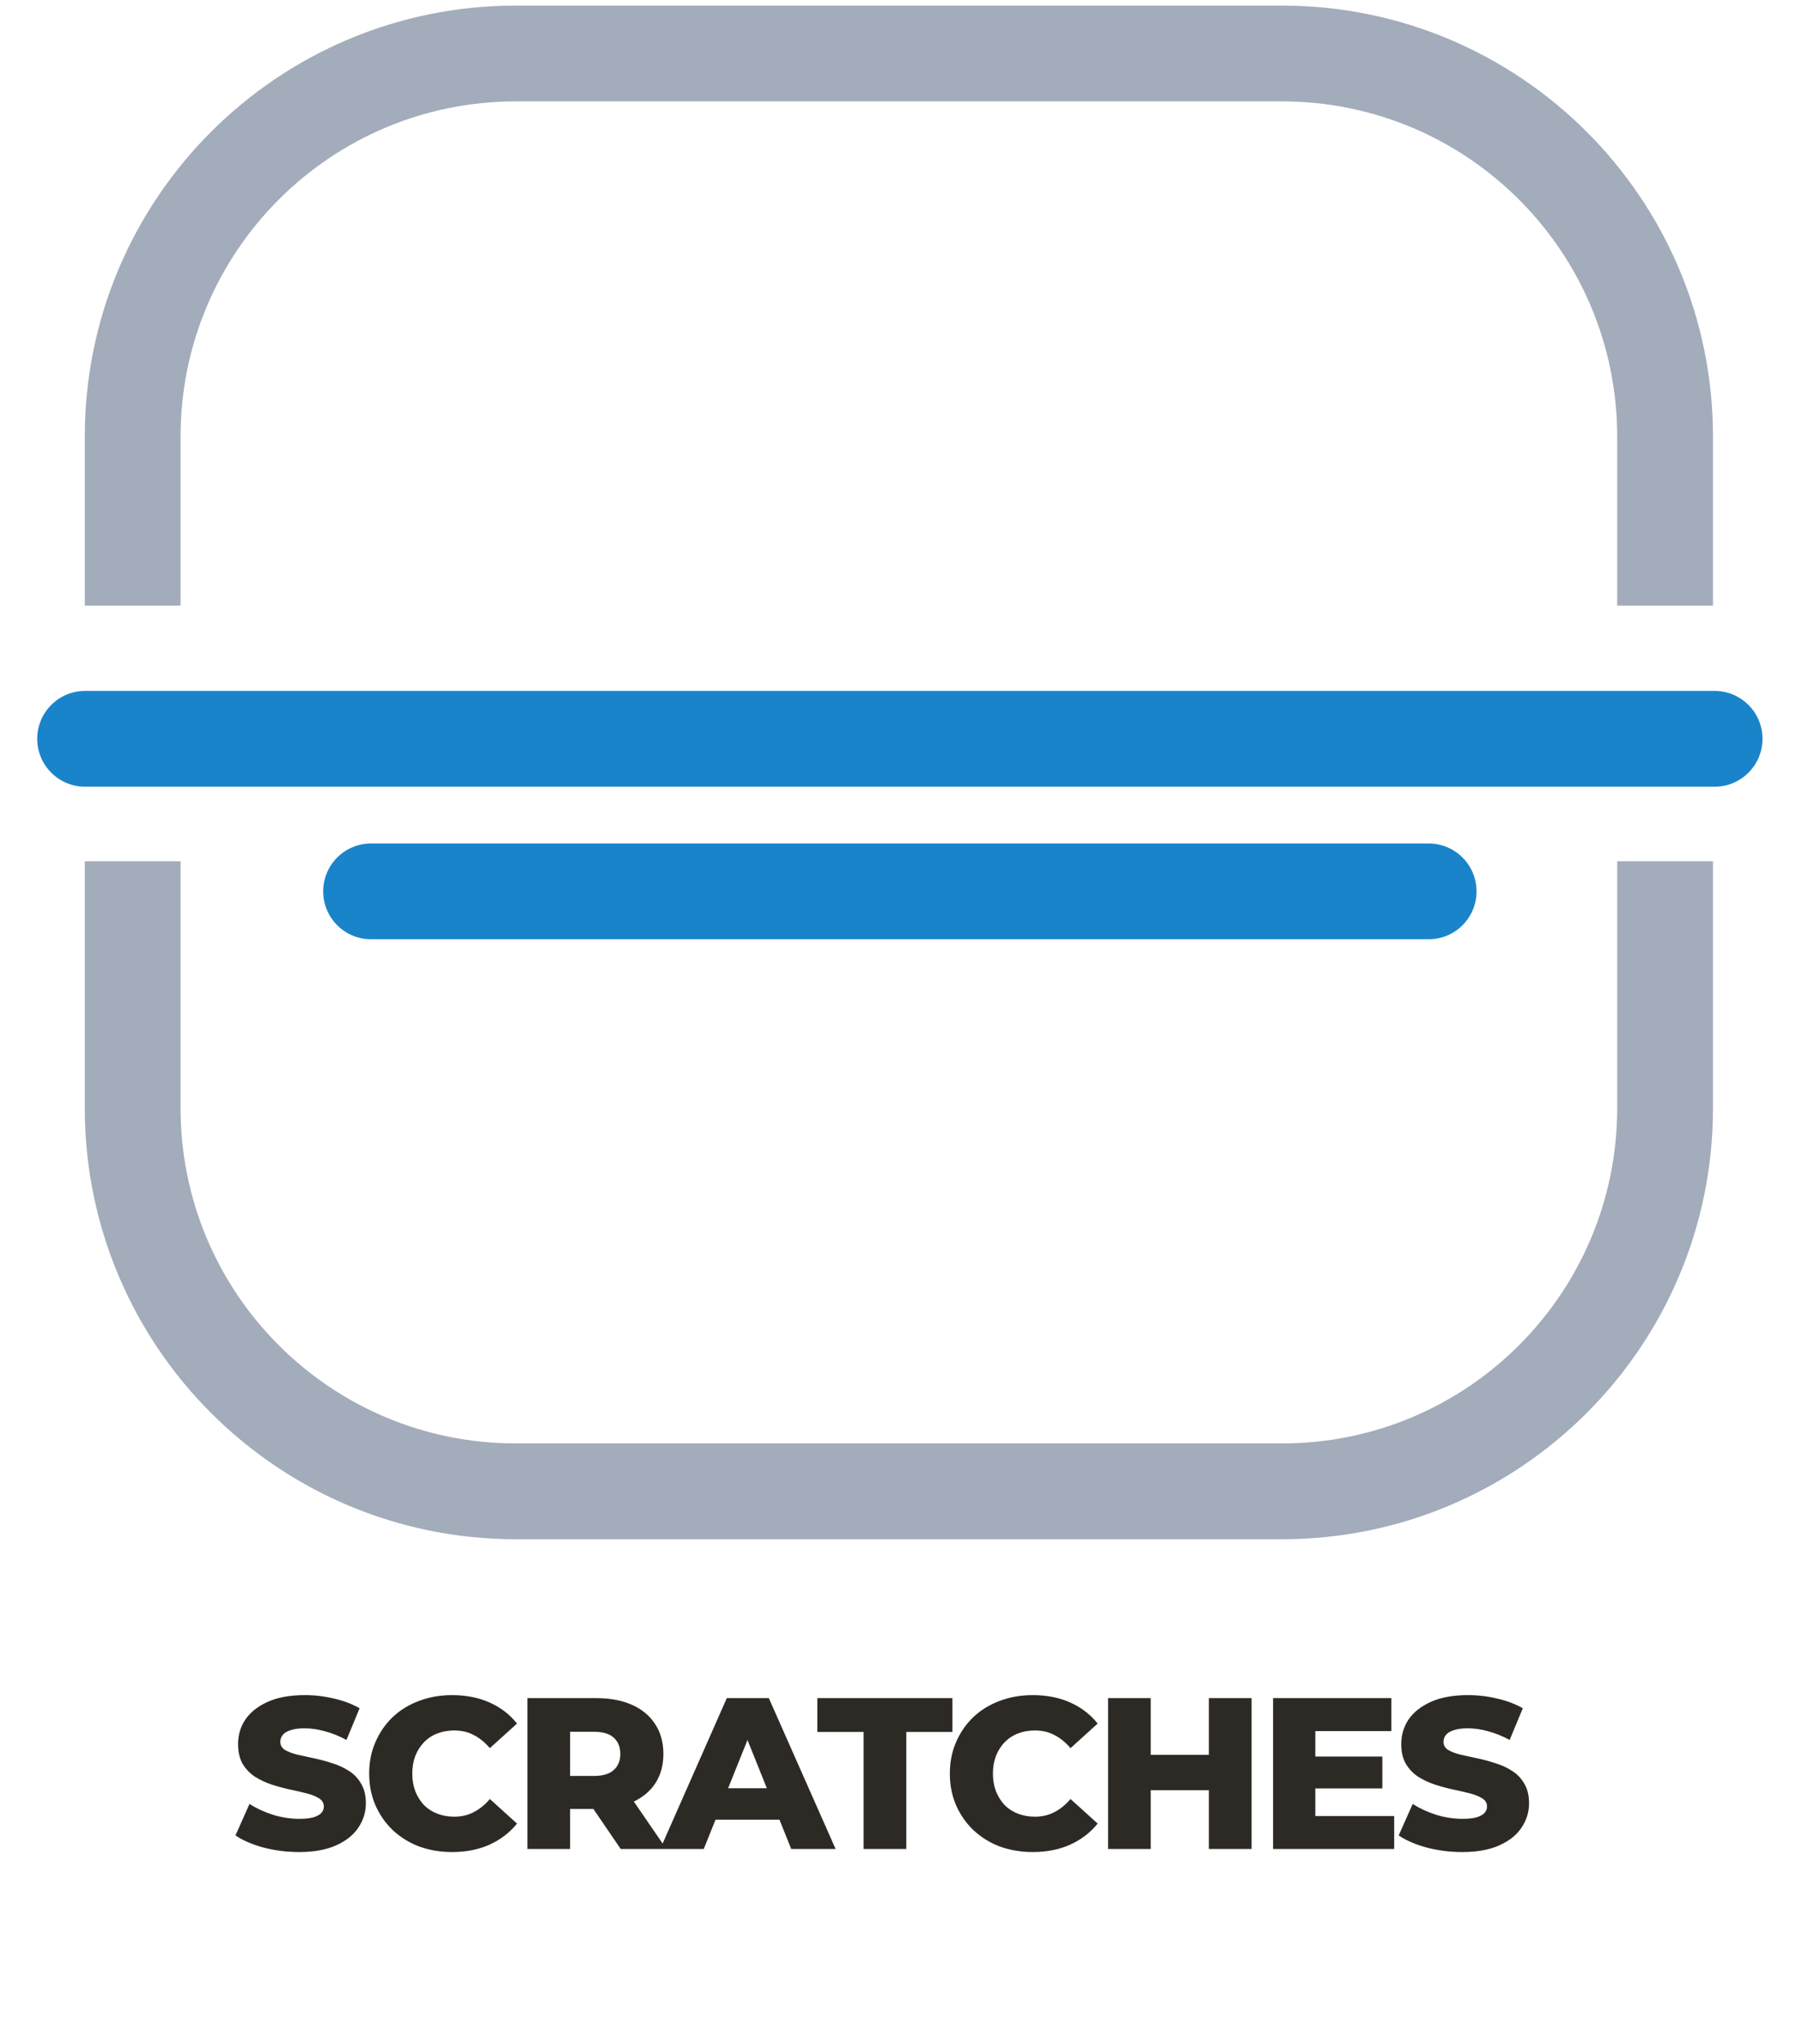
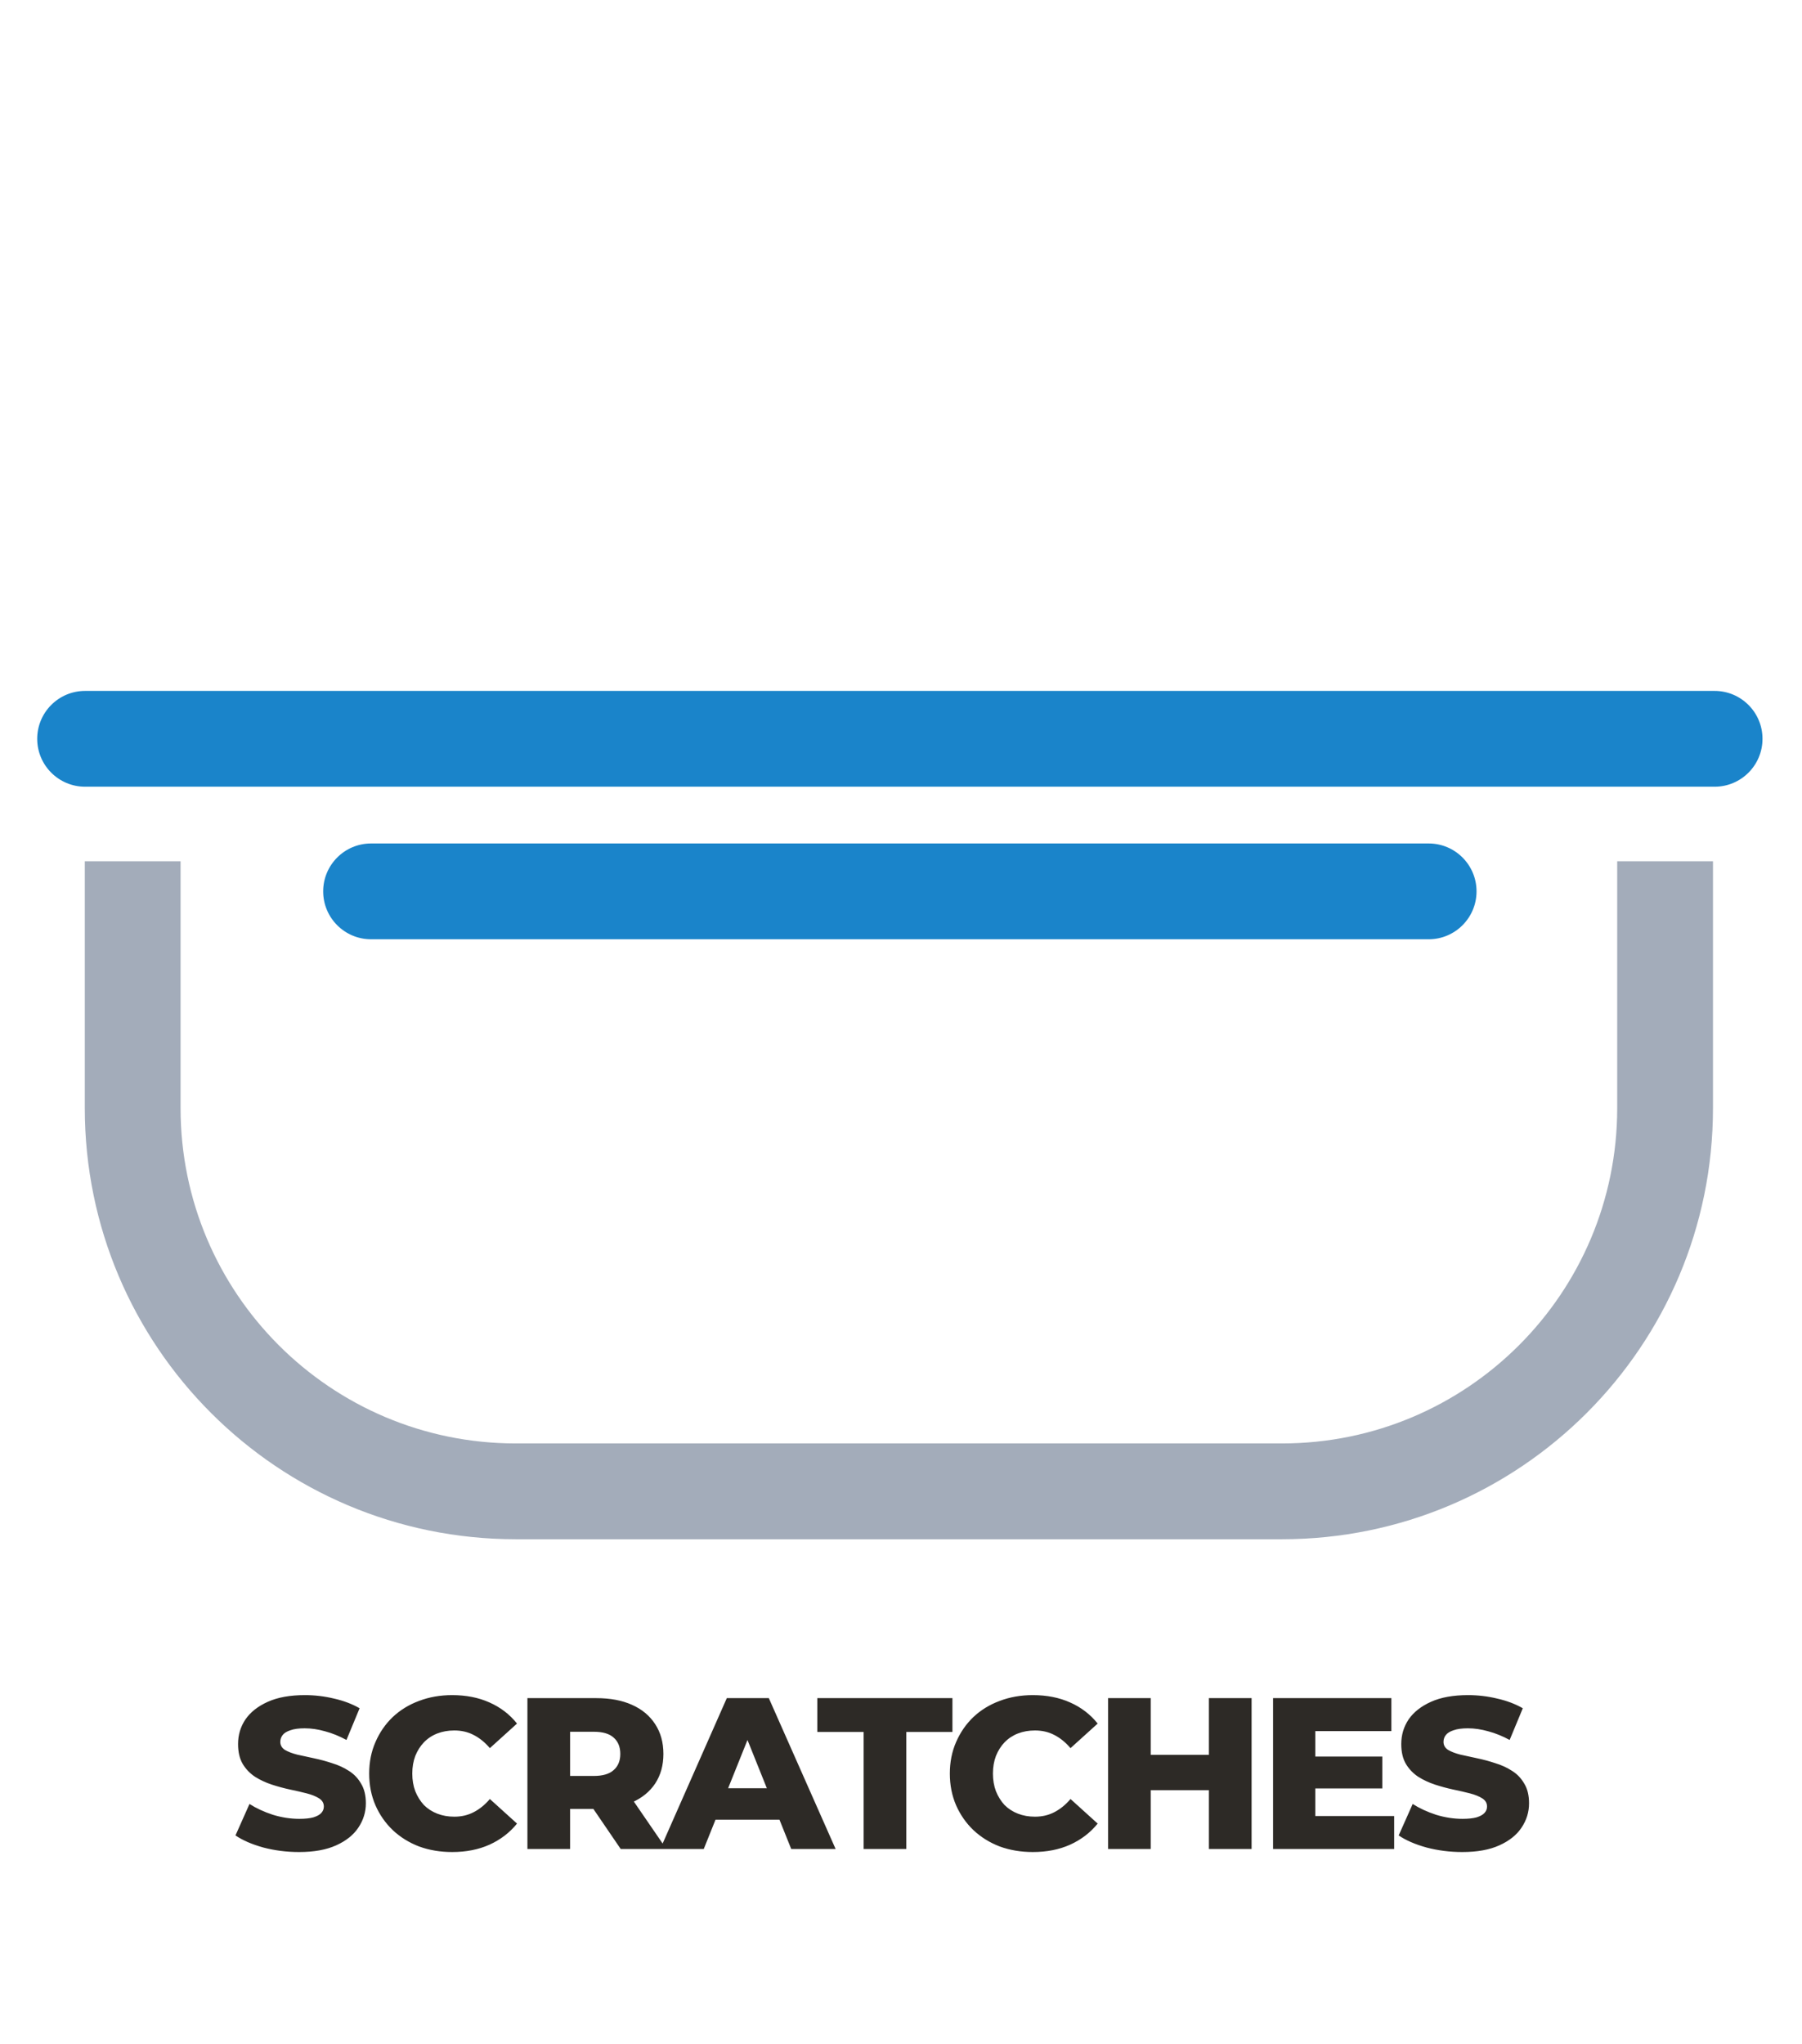
<svg xmlns="http://www.w3.org/2000/svg" width="127" height="144" viewBox="0 0 127 144" fill="none">
-   <path fill-rule="evenodd" clip-rule="evenodd" d="M120.726 42.668V30.769C120.726 13.993 107.127 0.394 90.351 0.394H36.351C19.575 0.394 5.976 13.993 5.976 30.769V42.668H12.726V30.769C12.726 17.721 23.303 7.144 36.351 7.144H90.351C103.399 7.144 113.976 17.721 113.976 30.769V42.668H120.726Z" fill="#A3ACBA" />
  <path fill-rule="evenodd" clip-rule="evenodd" d="M5.976 60.681L5.976 78.078C5.976 94.853 19.575 108.453 36.351 108.453L90.351 108.453C107.127 108.453 120.726 94.853 120.726 78.078L120.726 60.681L113.976 60.681L113.976 78.078C113.976 91.125 103.399 101.703 90.351 101.703L36.351 101.703C23.303 101.703 12.726 91.125 12.726 78.078L12.726 60.681L5.976 60.681Z" fill="#A3ACBA" />
  <path fill-rule="evenodd" clip-rule="evenodd" d="M124.216 52.056C124.216 53.92 122.705 55.431 120.841 55.431L5.998 55.431C4.134 55.431 2.623 53.92 2.623 52.056C2.623 50.192 4.134 48.681 5.998 48.681L120.841 48.681C122.705 48.681 124.216 50.192 124.216 52.056Z" fill="#1A84CA" />
  <path fill-rule="evenodd" clip-rule="evenodd" d="M104.062 62.805C104.062 64.669 102.551 66.18 100.688 66.18L26.152 66.18C24.288 66.18 22.777 64.669 22.777 62.805C22.777 60.941 24.288 59.43 26.152 59.43L100.688 59.43C102.551 59.43 104.062 60.941 104.062 62.805Z" fill="#1A84CA" />
  <path d="M21.076 130.492C20.206 130.492 19.365 130.386 18.555 130.173C17.755 129.951 17.102 129.667 16.596 129.323L17.583 127.106C18.059 127.409 18.606 127.662 19.224 127.865C19.851 128.057 20.474 128.154 21.091 128.154C21.507 128.154 21.841 128.118 22.094 128.047C22.347 127.966 22.529 127.865 22.641 127.743C22.762 127.612 22.823 127.46 22.823 127.288C22.823 127.045 22.712 126.852 22.489 126.711C22.266 126.569 21.977 126.453 21.623 126.361C21.269 126.27 20.874 126.179 20.439 126.088C20.013 125.997 19.583 125.88 19.148 125.739C18.722 125.597 18.332 125.415 17.978 125.192C17.624 124.959 17.335 124.66 17.112 124.296C16.89 123.921 16.778 123.45 16.778 122.883C16.778 122.246 16.95 121.668 17.295 121.152C17.649 120.636 18.175 120.221 18.874 119.907C19.573 119.593 20.444 119.436 21.486 119.436C22.185 119.436 22.869 119.517 23.537 119.679C24.215 119.831 24.817 120.059 25.344 120.362L24.418 122.595C23.911 122.322 23.41 122.119 22.914 121.987C22.418 121.846 21.937 121.775 21.471 121.775C21.056 121.775 20.722 121.82 20.469 121.911C20.216 121.992 20.034 122.104 19.922 122.246C19.811 122.387 19.755 122.549 19.755 122.732C19.755 122.964 19.861 123.152 20.074 123.294C20.297 123.425 20.585 123.537 20.94 123.628C21.304 123.709 21.699 123.795 22.124 123.886C22.56 123.977 22.99 124.093 23.415 124.235C23.851 124.367 24.245 124.549 24.6 124.782C24.954 125.005 25.238 125.303 25.45 125.678C25.673 126.042 25.785 126.503 25.785 127.06C25.785 127.678 25.607 128.25 25.253 128.776C24.909 129.293 24.387 129.708 23.689 130.022C23 130.335 22.129 130.492 21.076 130.492ZM31.866 130.492C31.026 130.492 30.247 130.361 29.528 130.098C28.819 129.824 28.201 129.439 27.675 128.943C27.158 128.447 26.753 127.865 26.46 127.197C26.166 126.518 26.019 125.774 26.019 124.964C26.019 124.154 26.166 123.415 26.46 122.747C26.753 122.068 27.158 121.481 27.675 120.985C28.201 120.489 28.819 120.109 29.528 119.846C30.247 119.573 31.026 119.436 31.866 119.436C32.849 119.436 33.724 119.608 34.494 119.952C35.273 120.297 35.922 120.793 36.438 121.441L34.524 123.172C34.18 122.767 33.8 122.458 33.385 122.246C32.98 122.033 32.525 121.927 32.018 121.927C31.583 121.927 31.183 121.998 30.819 122.139C30.454 122.281 30.14 122.489 29.877 122.762C29.624 123.025 29.421 123.344 29.269 123.719C29.128 124.093 29.057 124.509 29.057 124.964C29.057 125.42 29.128 125.835 29.269 126.21C29.421 126.584 29.624 126.908 29.877 127.182C30.14 127.445 30.454 127.647 30.819 127.789C31.183 127.931 31.583 128.002 32.018 128.002C32.525 128.002 32.98 127.895 33.385 127.683C33.8 127.47 34.18 127.161 34.524 126.756L36.438 128.488C35.922 129.126 35.273 129.622 34.494 129.976C33.724 130.32 32.849 130.492 31.866 130.492ZM37.171 130.28V119.649H42.031C43.003 119.649 43.839 119.805 44.537 120.119C45.246 120.433 45.793 120.889 46.177 121.486C46.562 122.073 46.755 122.772 46.755 123.582C46.755 124.382 46.562 125.076 46.177 125.663C45.793 126.24 45.246 126.685 44.537 126.999C43.839 127.303 43.003 127.455 42.031 127.455H38.842L40.178 126.194V130.28H37.171ZM43.747 130.28L41.105 126.407H44.309L46.967 130.28H43.747ZM40.178 126.513L38.842 125.131H41.849C42.477 125.131 42.942 124.995 43.246 124.721C43.56 124.448 43.717 124.068 43.717 123.582C43.717 123.086 43.56 122.701 43.246 122.428C42.942 122.154 42.477 122.018 41.849 122.018H38.842L40.178 120.636V126.513ZM46.53 130.28L51.223 119.649H54.185L58.893 130.28H55.764L52.089 121.122H53.273L49.598 130.28H46.53ZM49.097 128.214L49.871 125.997H55.066L55.84 128.214H49.097ZM60.867 130.28V122.033H57.602V119.649H67.124V122.033H63.874V130.28H60.867ZM72.789 130.492C71.949 130.492 71.169 130.361 70.45 130.098C69.742 129.824 69.124 129.439 68.597 128.943C68.081 128.447 67.676 127.865 67.382 127.197C67.089 126.518 66.942 125.774 66.942 124.964C66.942 124.154 67.089 123.415 67.382 122.747C67.676 122.068 68.081 121.481 68.597 120.985C69.124 120.489 69.742 120.109 70.45 119.846C71.169 119.573 71.949 119.436 72.789 119.436C73.771 119.436 74.647 119.608 75.416 119.952C76.196 120.297 76.844 120.793 77.361 121.441L75.447 123.172C75.103 122.767 74.723 122.458 74.308 122.246C73.903 122.033 73.447 121.927 72.941 121.927C72.506 121.927 72.106 121.998 71.741 122.139C71.377 122.281 71.063 122.489 70.799 122.762C70.546 123.025 70.344 123.344 70.192 123.719C70.05 124.093 69.979 124.509 69.979 124.964C69.979 125.42 70.05 125.835 70.192 126.21C70.344 126.584 70.546 126.908 70.799 127.182C71.063 127.445 71.377 127.647 71.741 127.789C72.106 127.931 72.506 128.002 72.941 128.002C73.447 128.002 73.903 127.895 74.308 127.683C74.723 127.47 75.103 127.161 75.447 126.756L77.361 128.488C76.844 129.126 76.196 129.622 75.416 129.976C74.647 130.32 73.771 130.492 72.789 130.492ZM85.201 119.649H88.209V130.28H85.201V119.649ZM81.101 130.28H78.094V119.649H81.101V130.28ZM85.414 126.134H80.888V123.643H85.414V126.134ZM92.486 123.764H97.422V126.012H92.486V123.764ZM92.699 127.956H98.258V130.28H89.722V119.649H98.06V121.972H92.699V127.956ZM103.055 130.492C102.184 130.492 101.344 130.386 100.534 130.173C99.734 129.951 99.081 129.667 98.575 129.323L99.562 127.106C100.038 127.409 100.585 127.662 101.202 127.865C101.83 128.057 102.453 128.154 103.07 128.154C103.485 128.154 103.819 128.118 104.073 128.047C104.326 127.966 104.508 127.865 104.619 127.743C104.741 127.612 104.802 127.46 104.802 127.288C104.802 127.045 104.69 126.852 104.467 126.711C104.245 126.569 103.956 126.453 103.602 126.361C103.247 126.27 102.853 126.179 102.417 126.088C101.992 125.997 101.562 125.88 101.126 125.739C100.701 125.597 100.311 125.415 99.957 125.192C99.602 124.959 99.314 124.66 99.091 124.296C98.868 123.921 98.757 123.45 98.757 122.883C98.757 122.246 98.929 121.668 99.273 121.152C99.628 120.636 100.154 120.221 100.853 119.907C101.551 119.593 102.422 119.436 103.465 119.436C104.164 119.436 104.847 119.517 105.515 119.679C106.194 119.831 106.796 120.059 107.323 120.362L106.396 122.595C105.89 122.322 105.389 122.119 104.893 121.987C104.397 121.846 103.916 121.775 103.45 121.775C103.035 121.775 102.701 121.82 102.448 121.911C102.194 121.992 102.012 122.104 101.901 122.246C101.789 122.387 101.734 122.549 101.734 122.732C101.734 122.964 101.84 123.152 102.053 123.294C102.275 123.425 102.564 123.537 102.918 123.628C103.283 123.709 103.678 123.795 104.103 123.886C104.538 123.977 104.969 124.093 105.394 124.235C105.829 124.367 106.224 124.549 106.579 124.782C106.933 125.005 107.216 125.303 107.429 125.678C107.652 126.042 107.763 126.503 107.763 127.06C107.763 127.678 107.586 128.25 107.232 128.776C106.887 129.293 106.366 129.708 105.667 130.022C104.979 130.335 104.108 130.492 103.055 130.492Z" fill="#2D2A26" />
</svg>